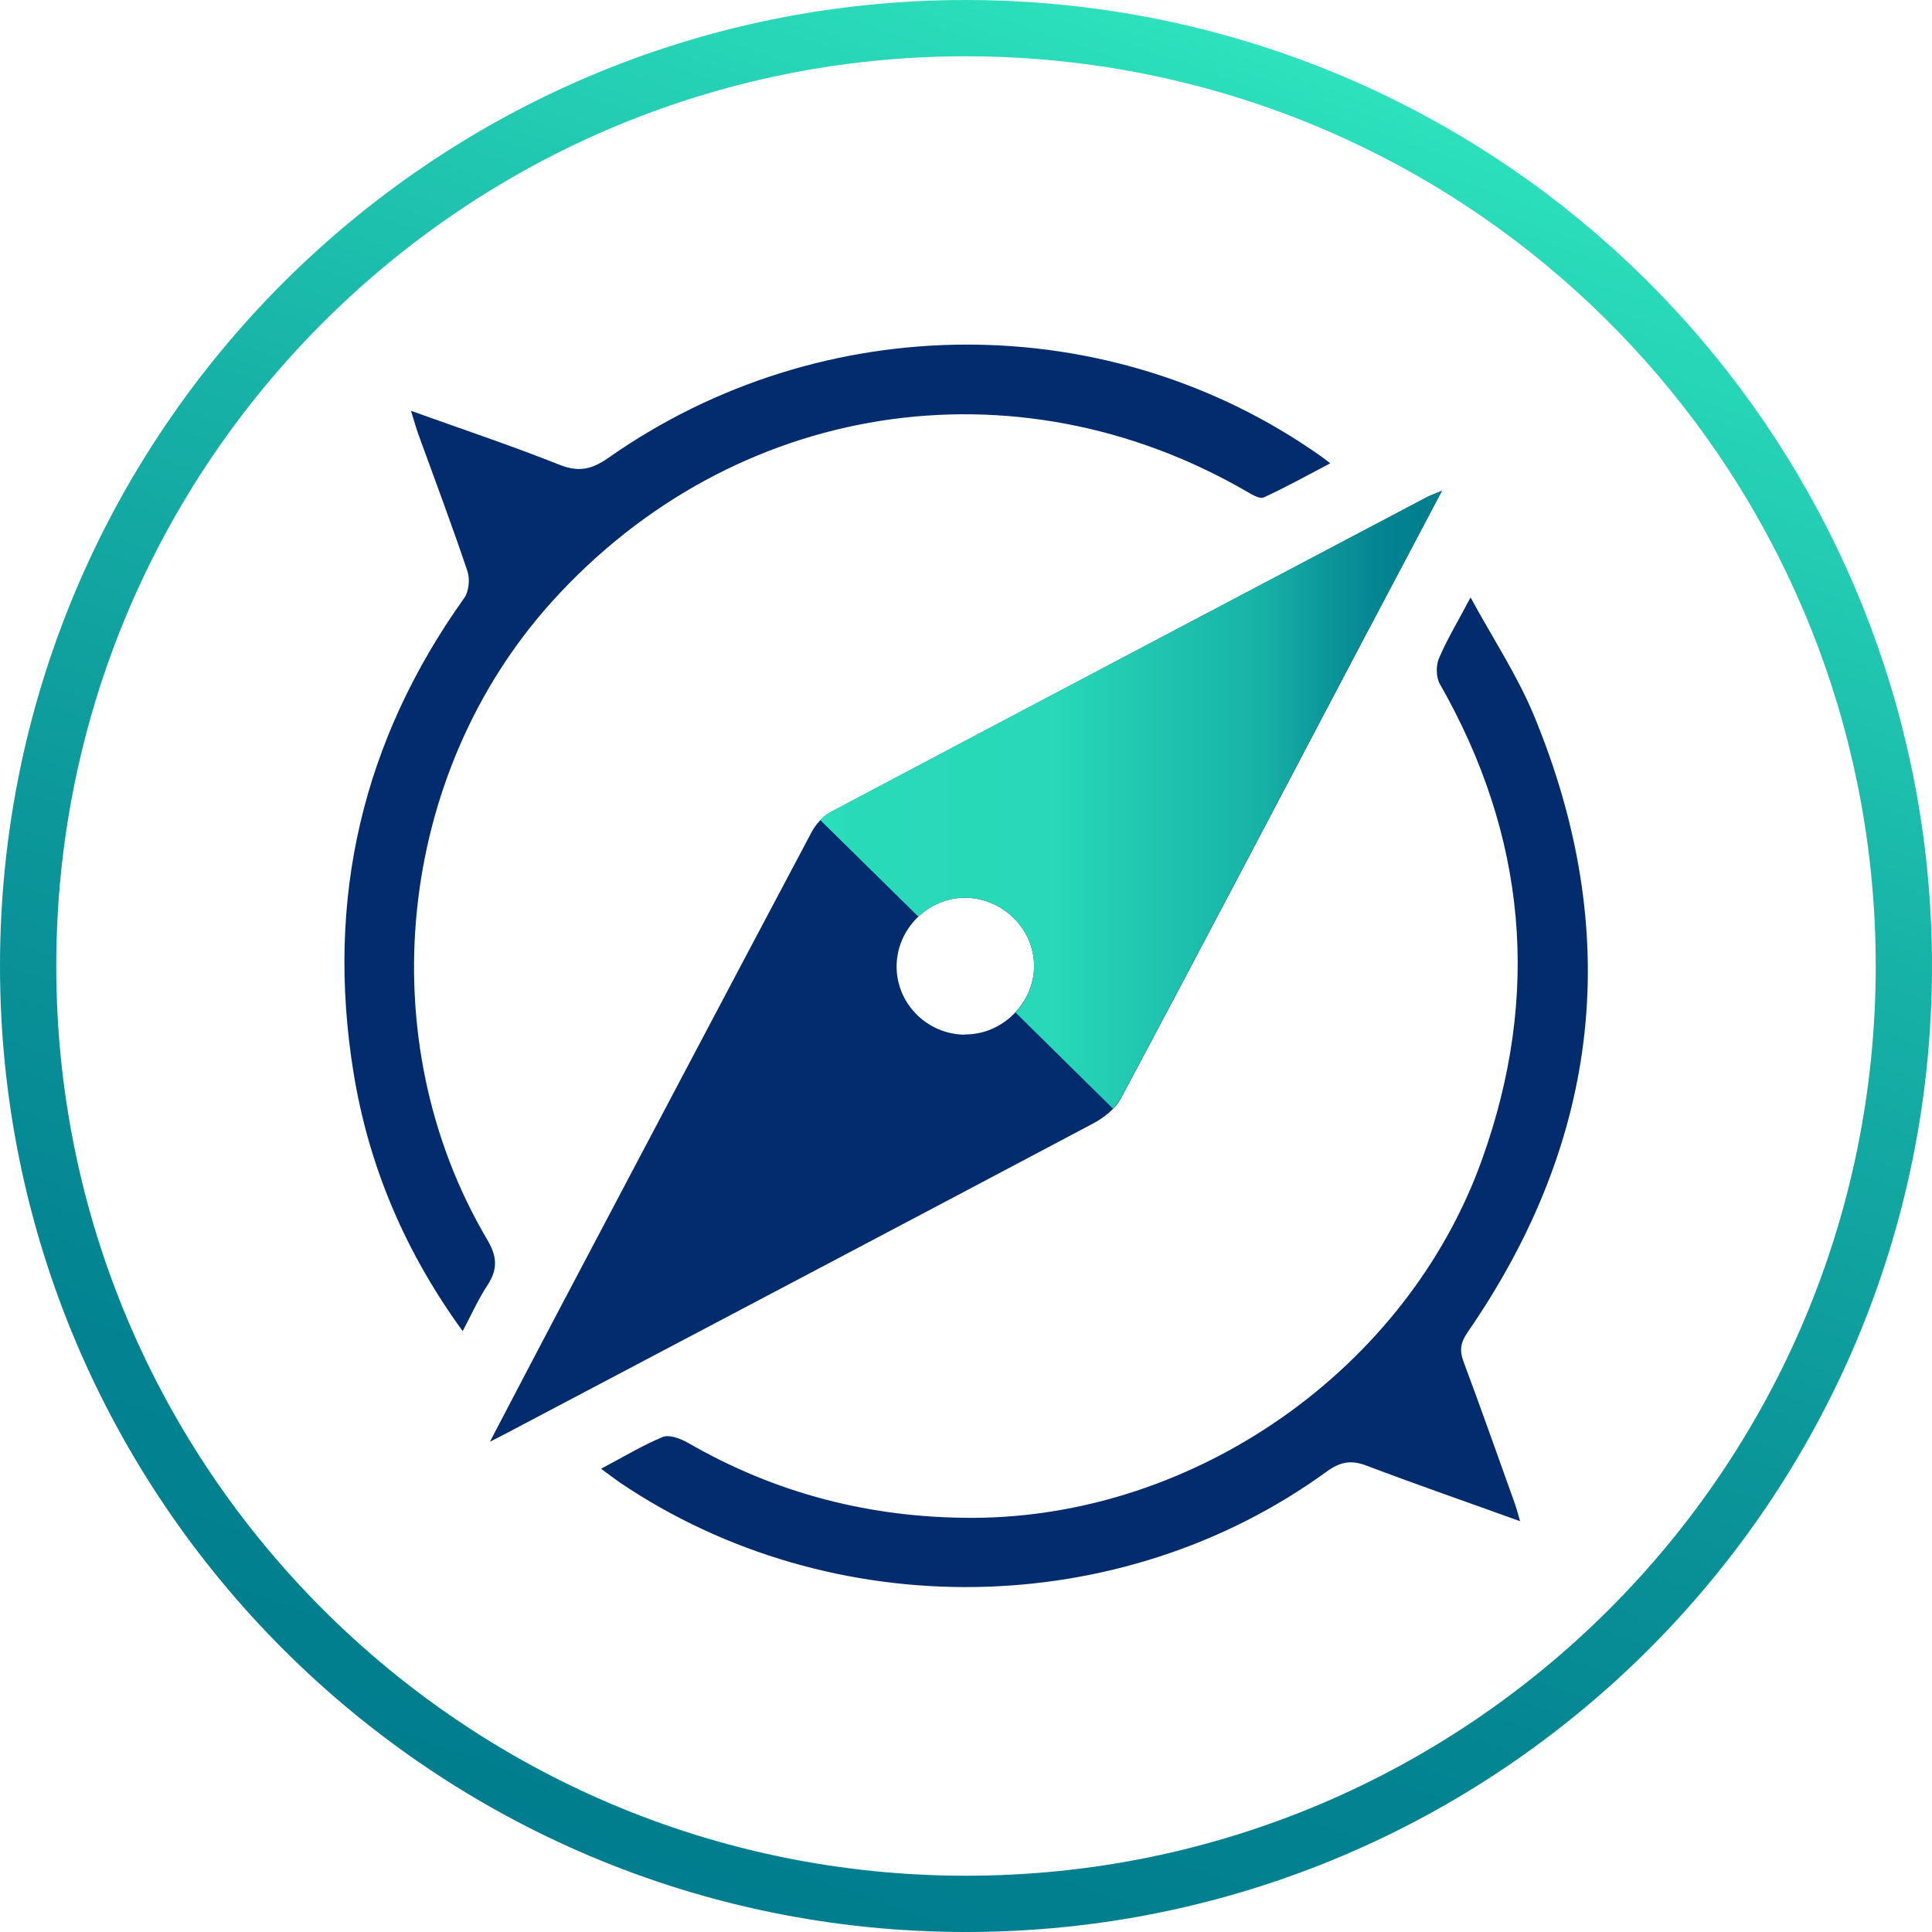
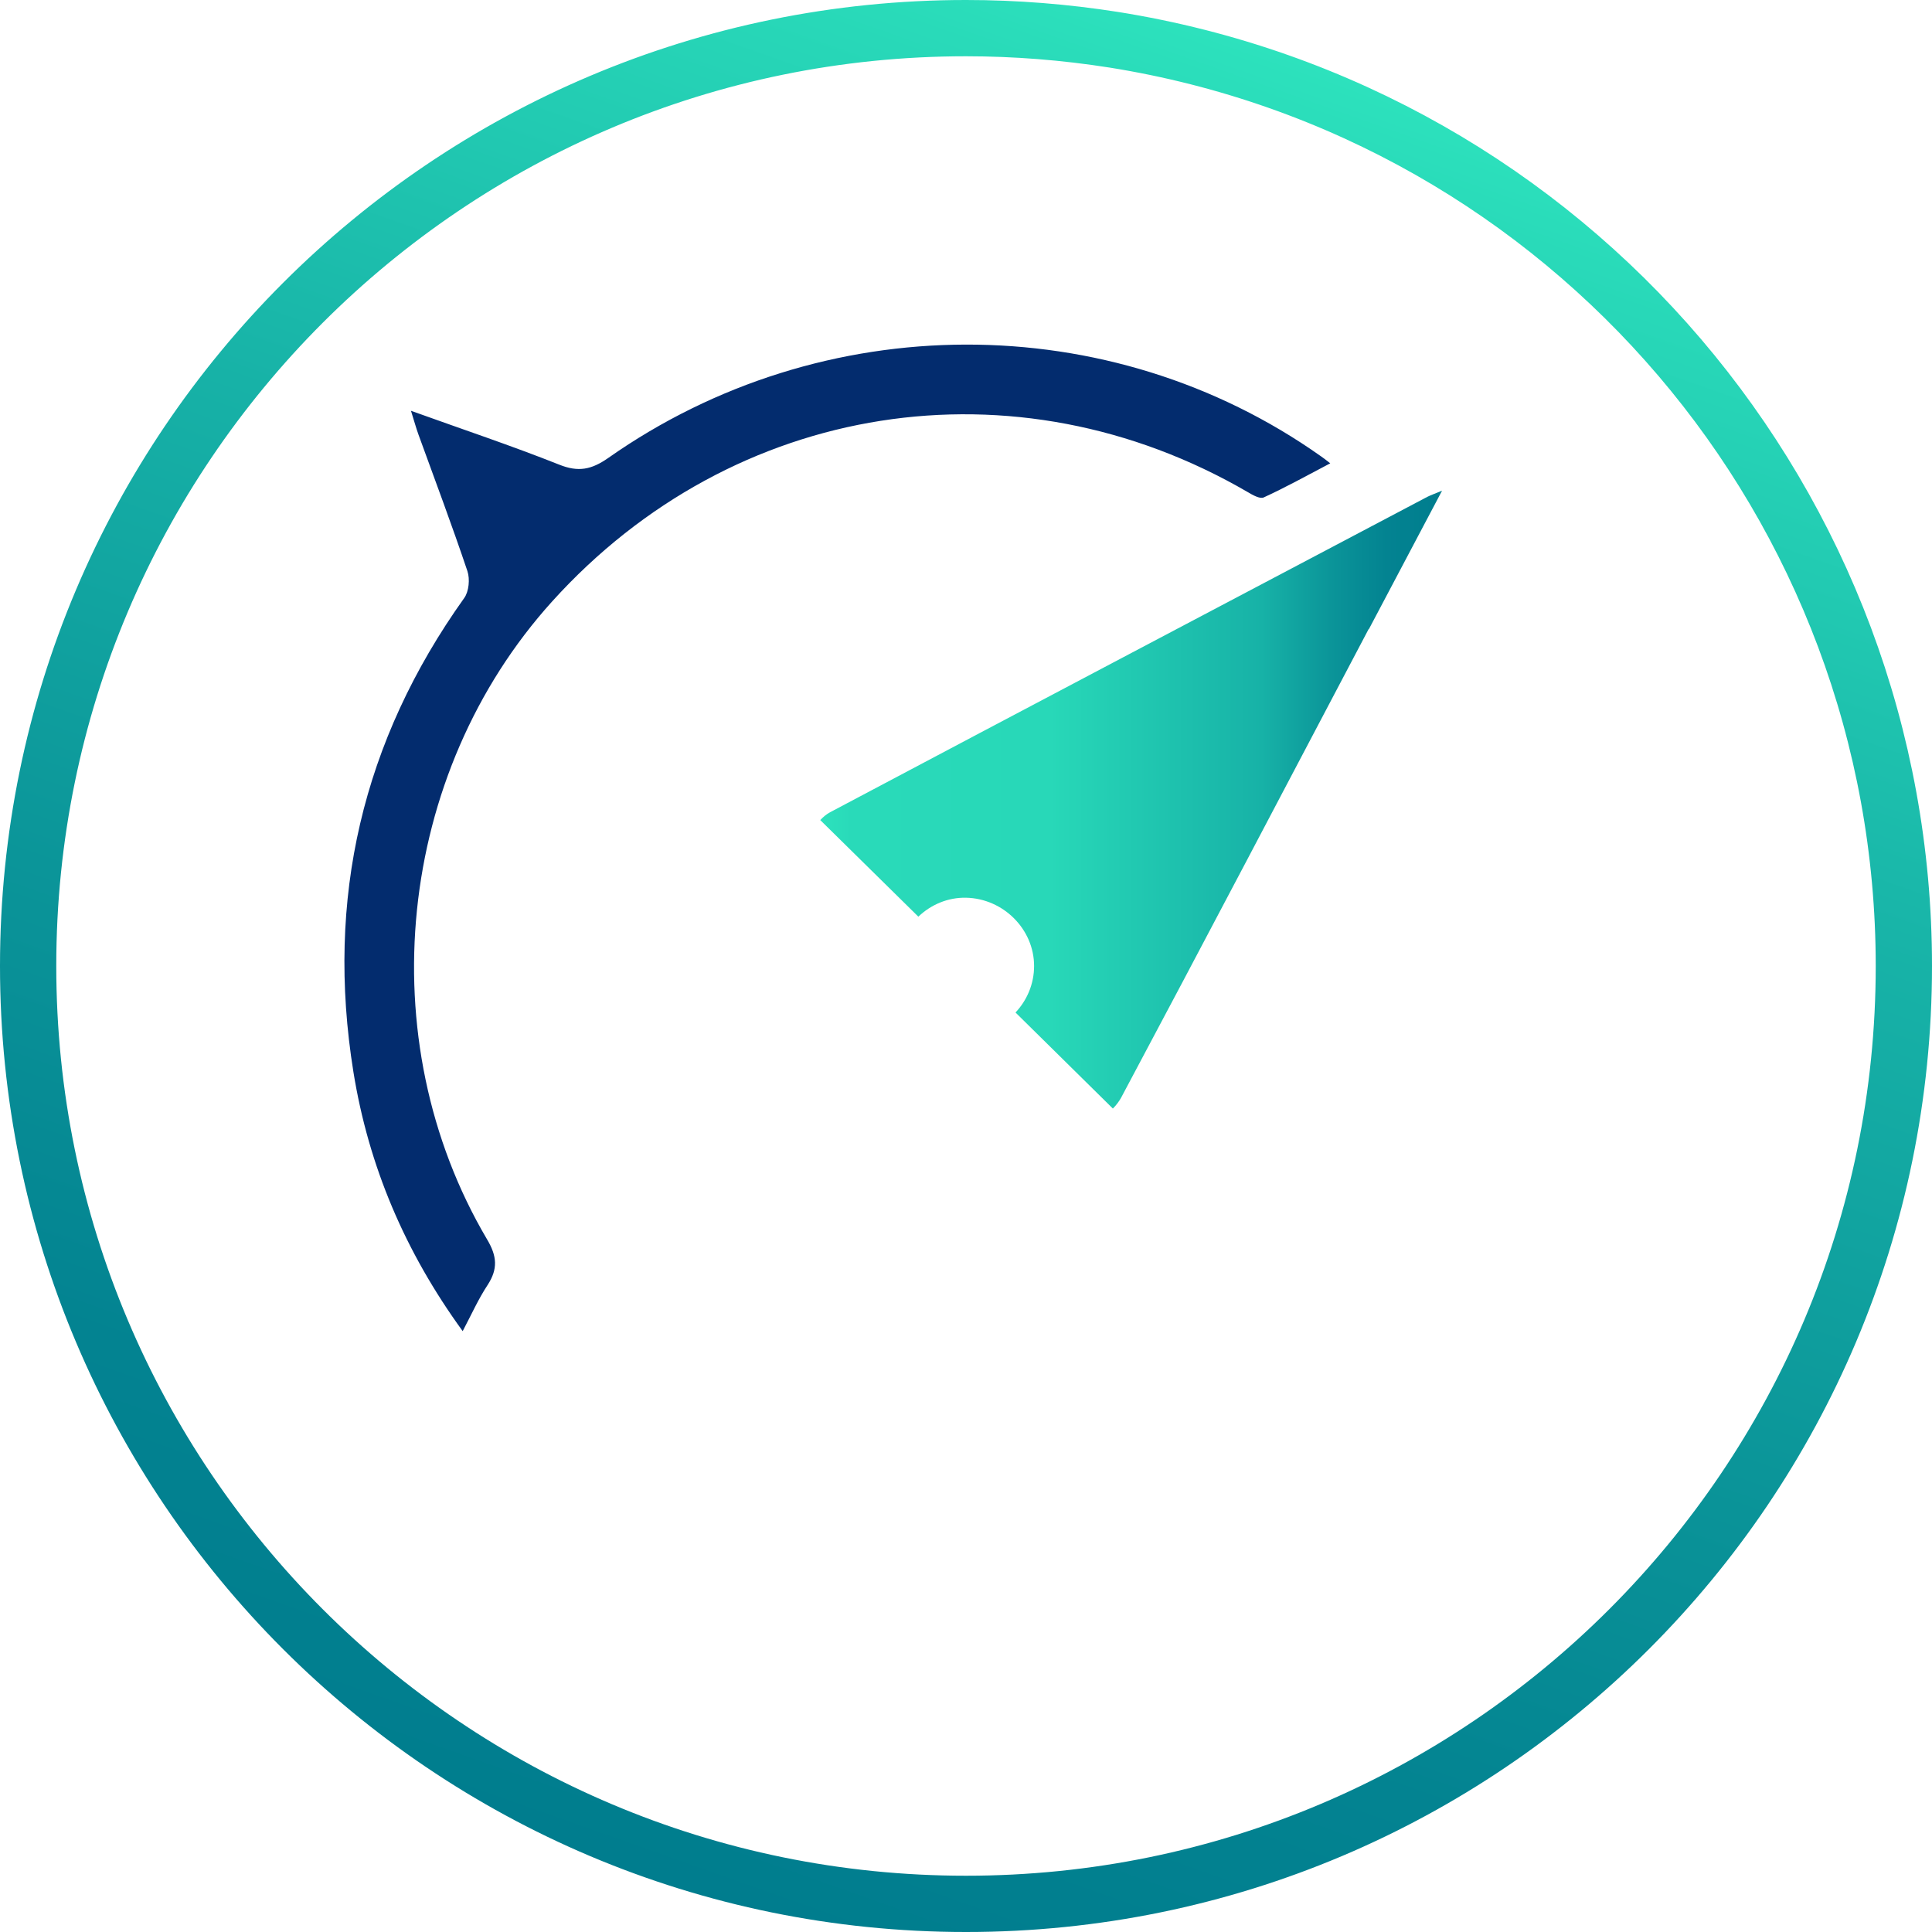
<svg xmlns="http://www.w3.org/2000/svg" id="Camada_2" viewBox="0 0 103 103">
  <defs>
    <style>
      .cls-1 {
        fill: #032c6e;
      }

      .cls-2 {
        fill: url(#Gradiente_sem_nome_6);
      }

      .cls-3 {
        fill: none;
        stroke: url(#Gradiente_sem_nome_2);
        stroke-miterlimit: 10;
        stroke-width: 3px;
      }
    </style>
    <linearGradient id="Gradiente_sem_nome_6" data-name="Gradiente sem nome 6" x1="43.73" y1="42.64" x2="76.88" y2="42.64" gradientUnits="userSpaceOnUse">
      <stop offset="0" stop-color="#2de2bd" />
      <stop offset=".05" stop-color="#29dab9" />
      <stop offset=".37" stop-color="#28d8b8" />
      <stop offset=".71" stop-color="#17b2a7" />
      <stop offset=".82" stop-color="#0b9599" />
      <stop offset=".91" stop-color="#038391" />
      <stop offset="1" stop-color="#007d8e" />
    </linearGradient>
    <linearGradient id="Gradiente_sem_nome_2" data-name="Gradiente sem nome 2" x1="68.68" y1="1132.43" x2="34.32" y2="1229.55" gradientTransform="translate(0 -1129.49)" gradientUnits="userSpaceOnUse">
      <stop offset="0" stop-color="#2de2bd" />
      <stop offset=".05" stop-color="#29dab9" />
      <stop offset=".34" stop-color="#17b2a7" />
      <stop offset=".61" stop-color="#0b9599" />
      <stop offset=".83" stop-color="#038391" />
      <stop offset="1" stop-color="#007d8e" />
    </linearGradient>
  </defs>
  <g id="Camada_1-2" data-name="Camada_1">
    <g>
      <g>
-         <path class="cls-1" d="M76.09,26.5c-10.61,5.6-21.23,11.19-31.83,16.81-.4.22-.77.64-.99,1.05-4.5,8.48-8.98,16.97-13.46,25.46-1.2,2.27-2.38,4.54-3.69,7.04.46-.23.67-.34.88-.45,10.42-5.5,20.84-10.98,31.25-16.5.59-.31,1.22-.8,1.52-1.37,4.43-8.31,8.81-16.66,13.2-24.99,1.26-2.39,2.53-4.78,3.9-7.38-.41.17-.61.24-.79.33ZM51.42,55.16c-1.99-.02-3.62-1.65-3.62-3.63,0-2.02,1.7-3.7,3.7-3.67,1.99.04,3.63,1.68,3.63,3.64s-1.67,3.67-3.71,3.65Z" />
        <path class="cls-1" d="M24.67,70.97c-3.07-4.22-5.02-8.8-5.83-13.83-1.48-9.21.47-17.64,5.91-25.26.25-.35.31-1.01.17-1.43-.82-2.44-1.73-4.86-2.61-7.28-.13-.36-.23-.73-.4-1.27,2.75.99,5.36,1.86,7.9,2.87,1.02.41,1.72.27,2.61-.35,11.43-8.04,26.75-8.06,38.01-.09.12.08.23.17.49.37-1.24.65-2.37,1.28-3.55,1.82-.2.09-.59-.13-.84-.28-12.4-7.22-27.43-4.87-37.09,5.82-8.3,9.18-9.77,23.35-3.47,34.02.53.89.58,1.57.03,2.42-.49.74-.86,1.57-1.33,2.46Z" />
-         <path class="cls-1" d="M32.03,78.31c1.21-.64,2.22-1.25,3.3-1.7.35-.14.94.08,1.33.3,4.7,2.72,9.77,4.02,15.2,4.01,11.86-.03,23.15-7.93,27.15-19.1,3.15-8.78,2.38-17.25-2.25-25.36-.2-.35-.21-.97-.05-1.35.43-1.02,1.01-1.97,1.69-3.26,1.19,2.19,2.48,4.14,3.36,6.25,4.81,11.59,3.61,22.6-3.52,32.93-.37.54-.44.95-.22,1.55.94,2.51,1.83,5.05,2.74,7.58.09.26.16.53.28.94-2.82-1.02-5.51-1.95-8.18-2.96-.83-.32-1.41-.21-2.14.32-11,7.99-26.36,8.21-37.67.58-.29-.2-.57-.42-1.01-.74Z" />
      </g>
      <path class="cls-2" d="M72.98,33.54c1.26-2.39,2.53-4.78,3.9-7.38-.41.17-.61.24-.79.33-10.61,5.6-21.23,11.19-31.83,16.81-.19.1-.37.25-.53.42l5.23,5.15c.67-.64,1.57-1.03,2.54-1.01,1.99.04,3.63,1.68,3.63,3.64,0,.96-.38,1.83-.99,2.48l5.19,5.12c.18-.18.33-.38.44-.58,4.43-8.31,8.81-16.66,13.2-24.99Z" />
    </g>
    <g id="Camada_2-2" data-name="Camada_2">
      <g id="Camada_1-2">
        <path class="cls-3" d="M101.5,51.5c0,27.61-22.39,50-50,50S1.5,79.11,1.5,51.5,23.89,1.5,51.5,1.5c2.64,0,5.27.21,7.88.62,24.27,3.87,42.12,24.81,42.12,49.38Z" />
      </g>
    </g>
  </g>
</svg>